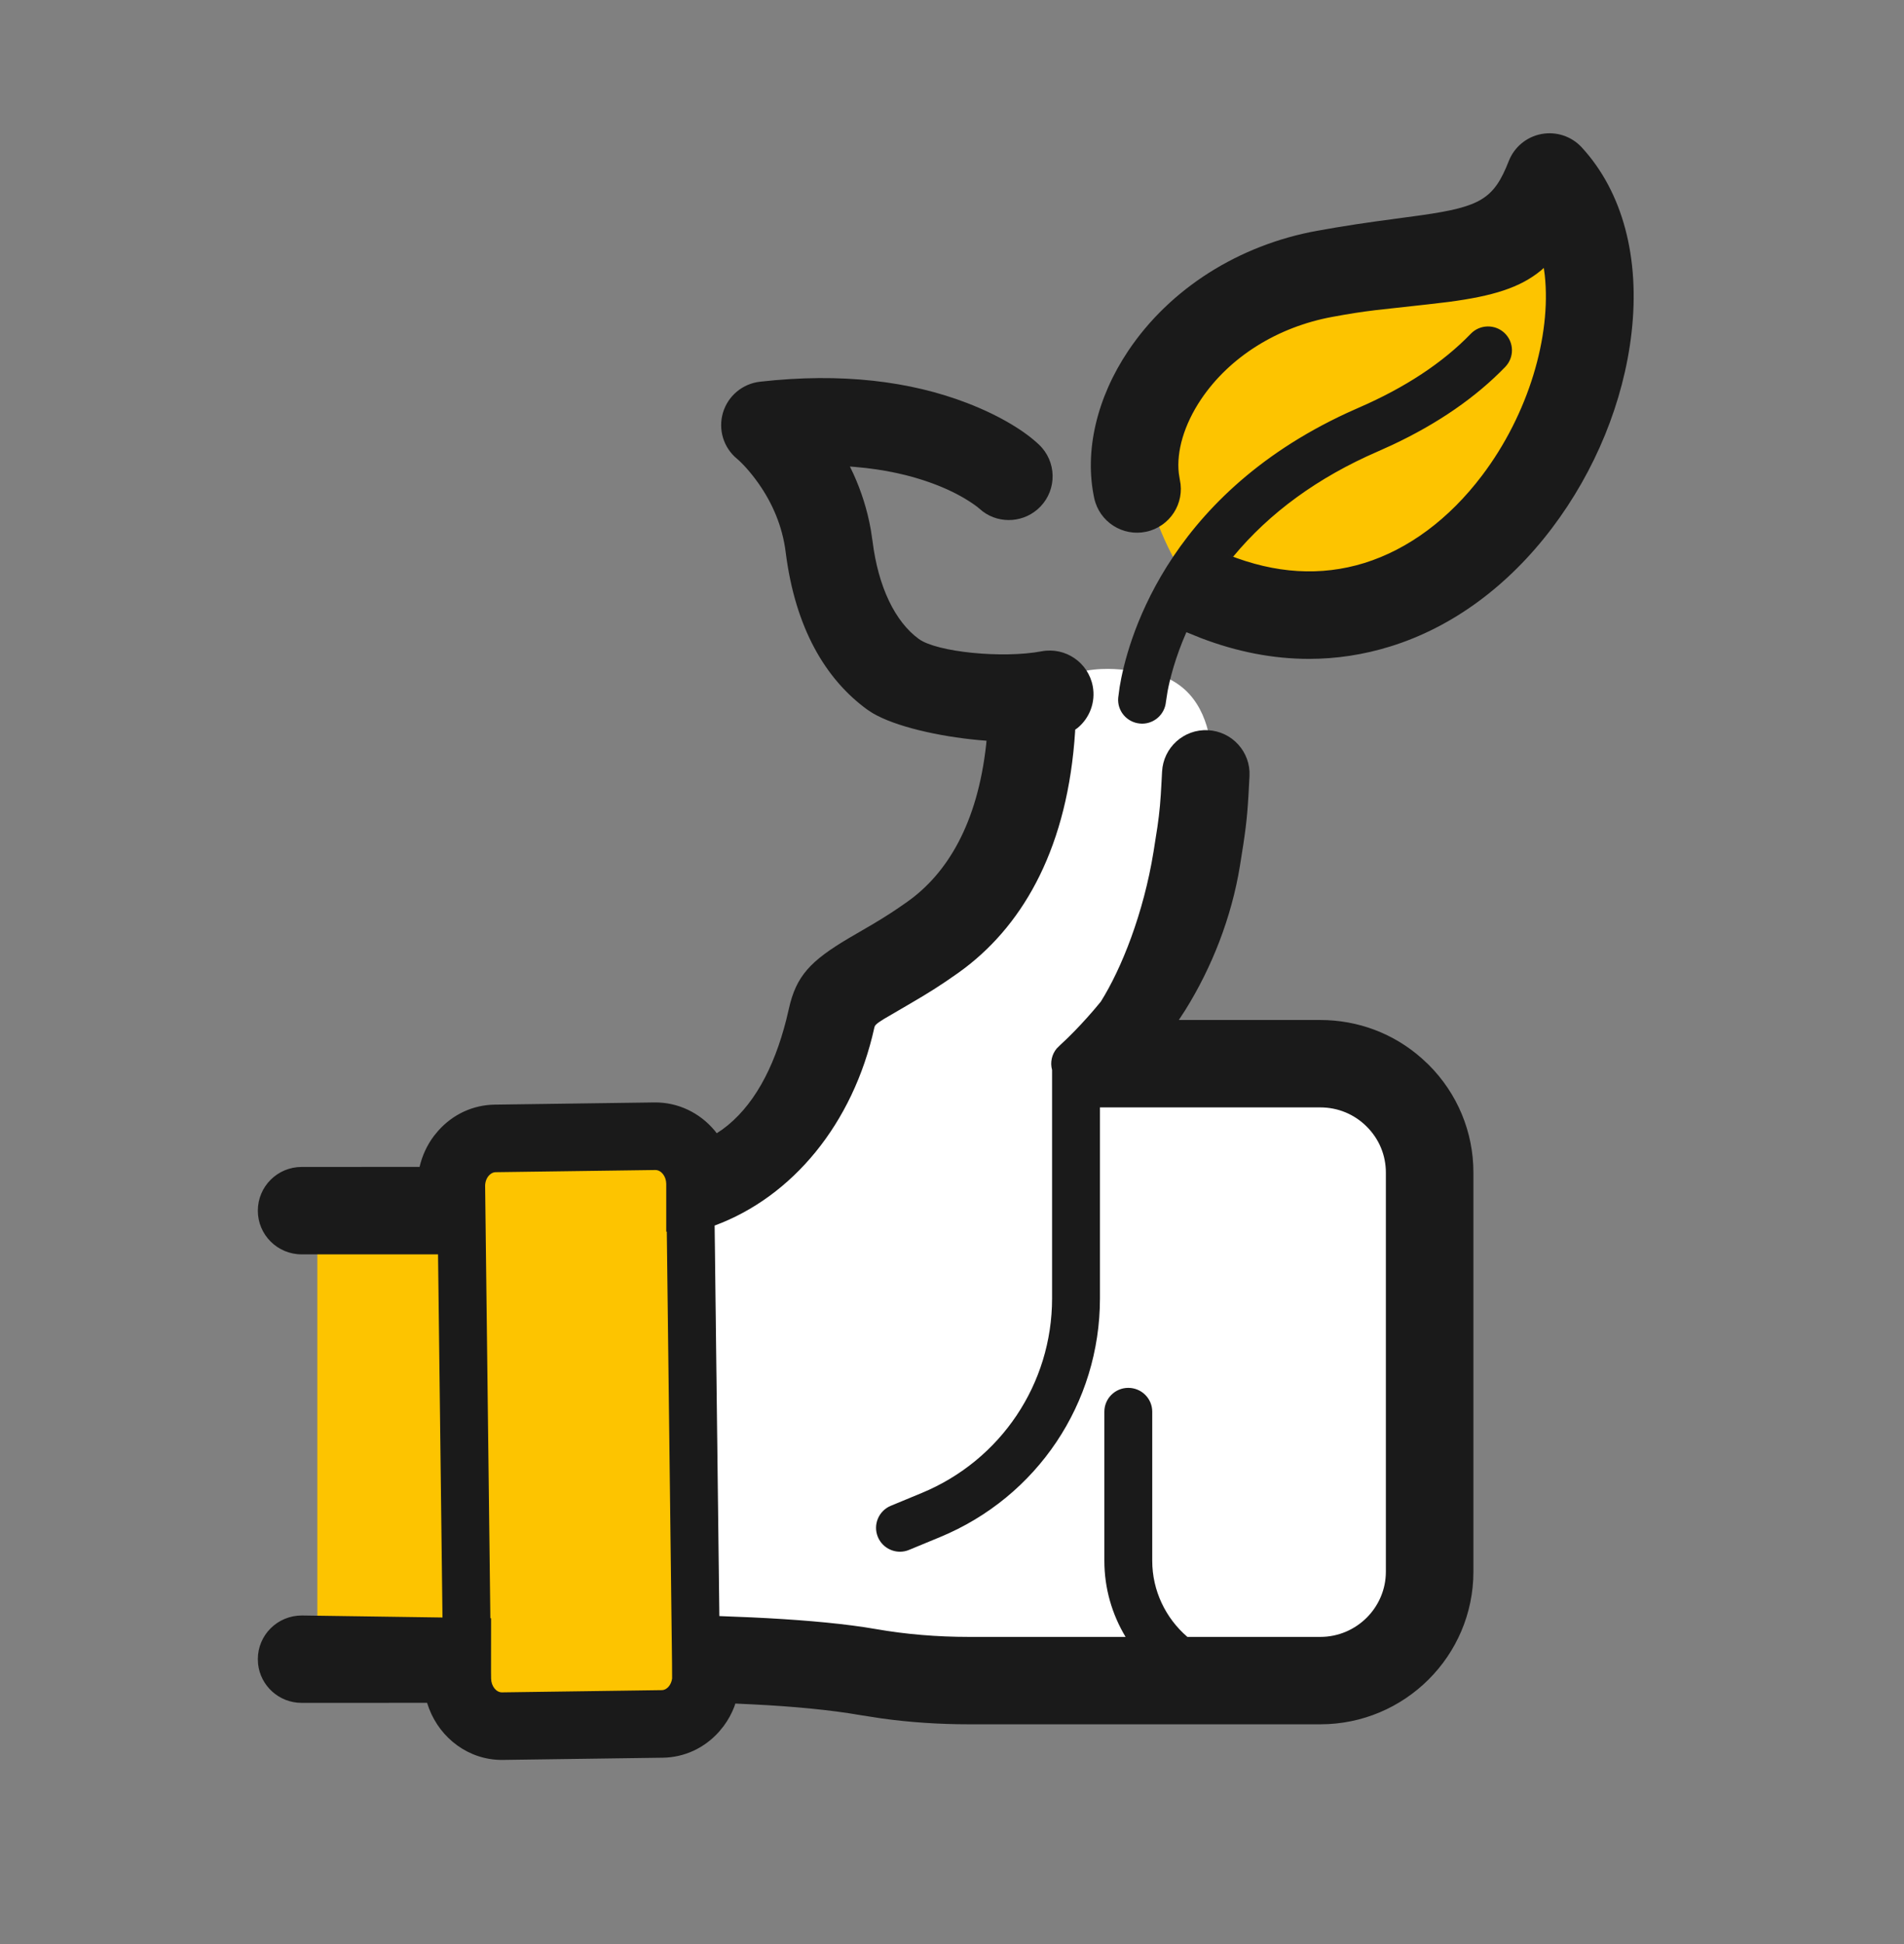
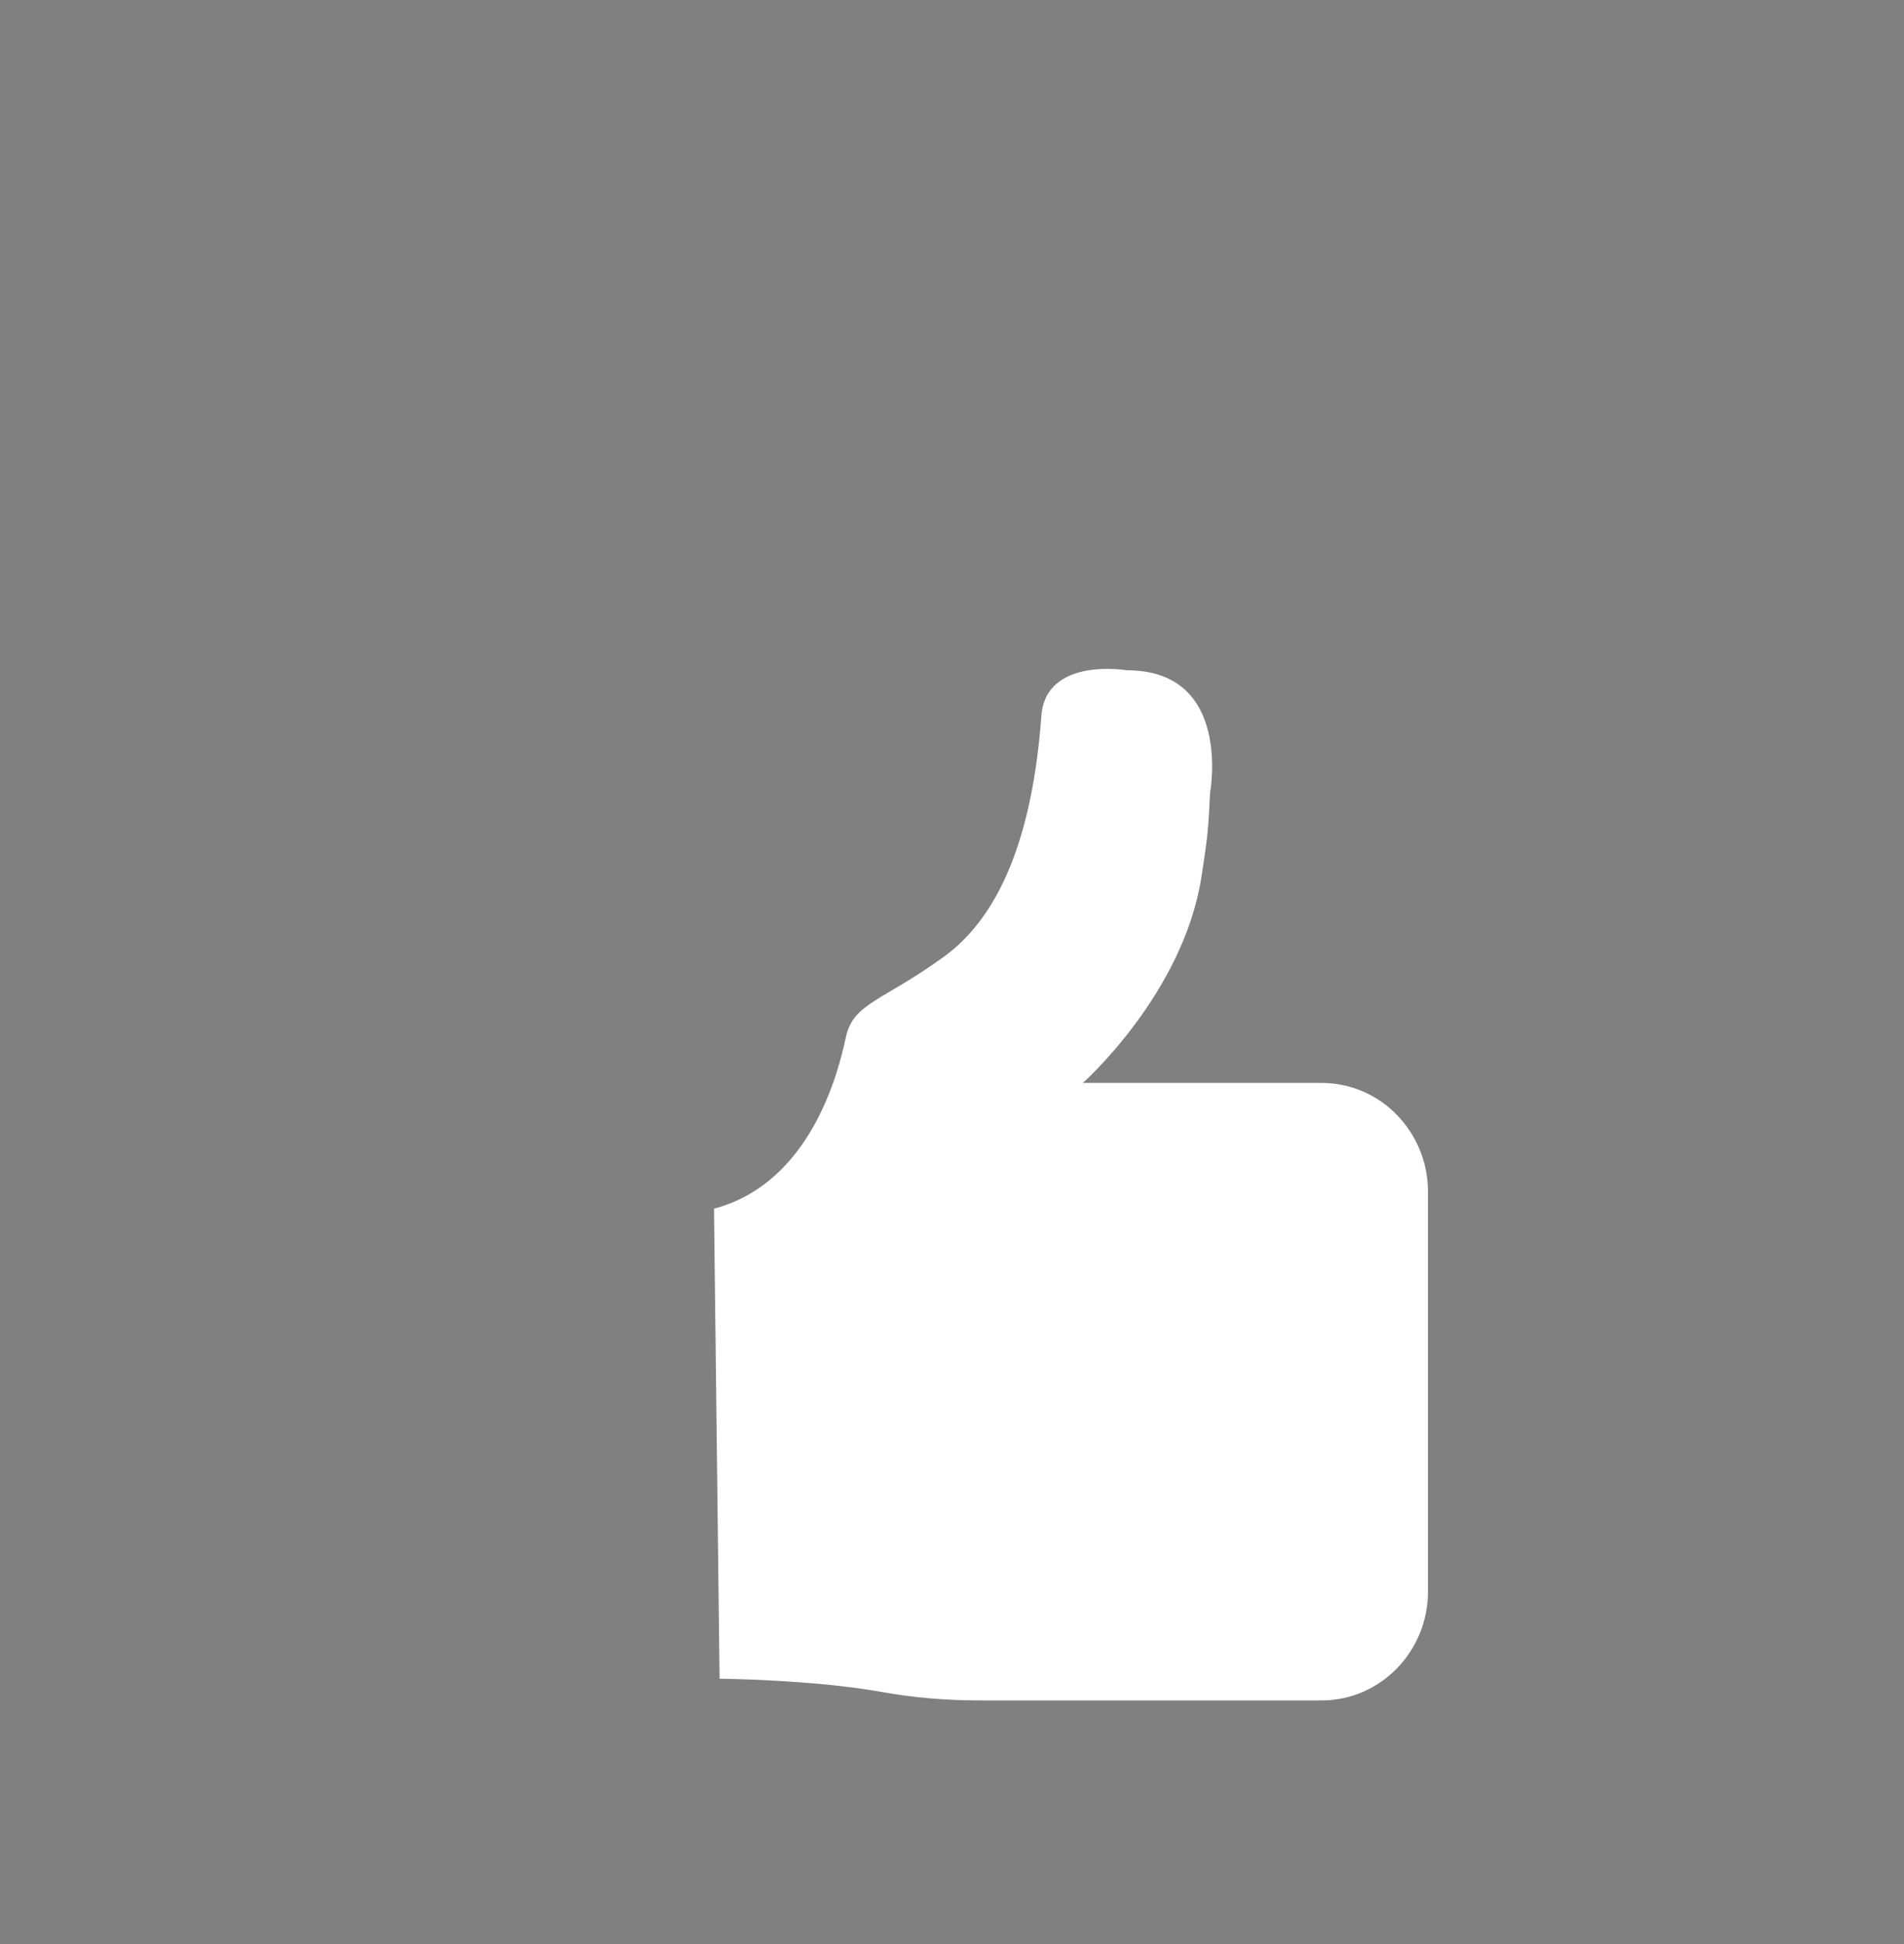
<svg xmlns="http://www.w3.org/2000/svg" width="48" height="49" viewBox="0 0 48 49" fill="none">
  <rect x="0" y="0" width="48" height="49" fill="#808080" stroke="none" />
  <path fill-rule="evenodd" clip-rule="evenodd" d="M18.14 42.312C18.14 42.312 20.494 42.334 22.228 42.646C23.042 42.792 23.867 42.859 24.694 42.859H33.317C34.799 42.859 36 41.628 36 40.11V30.044C36 28.525 34.799 27.294 33.317 27.295L27.3 27.295C27.3 27.295 29.824 25.052 30.285 22.12C30.457 21.027 30.465 20.829 30.506 19.981C30.506 19.981 31.078 16.895 28.414 16.895C28.414 16.895 26.364 16.544 26.253 18.044C26.033 21.022 25.232 23.07 23.8 24.111C22.245 25.242 21.512 25.273 21.323 26.148C21.135 27.024 20.446 29.814 18 30.465L18.14 42.312Z" fill="white" />
-   <path fill-rule="evenodd" clip-rule="evenodd" d="M32.532 15.931L30.175 15.003L30.011 14.773C29.361 13.811 27.187 10.067 31.146 8.007C34.863 6.072 36.916 8.89 39.21 4.859C40.001 5.101 42.224 15.638 32.532 15.931ZM12.459 43.859C11.935 43.859 11.511 43.426 11.511 42.892V42.408H8V30.881H11.511V30.397C11.511 29.863 11.935 29.43 12.459 29.43H16.714C17.186 29.43 17.569 29.82 17.569 30.302V42.987C17.569 43.469 17.186 43.859 16.714 43.859H12.459Z" fill="#FDC400" />
-   <path fill-rule="evenodd" clip-rule="evenodd" d="M23.699 38.742C26.148 37.729 27.73 35.367 27.73 32.725L27.73 27.912L33.285 27.912C33.728 27.912 34.142 28.083 34.454 28.395C34.767 28.706 34.938 29.117 34.938 29.557V39.613C34.938 40.519 34.196 41.258 33.285 41.258L29.934 41.258C29.386 40.787 29.048 40.093 29.048 39.34V35.582C29.048 35.25 28.778 34.981 28.444 34.981C28.111 34.981 27.841 35.25 27.841 35.582V39.34C27.841 40.032 28.034 40.691 28.376 41.258L24.427 41.258C23.619 41.258 22.831 41.192 22.084 41.061L21.795 41.014C21 40.895 20.023 40.816 18.953 40.766L18.135 40.733L18.016 30.89C19.972 30.168 21.505 28.33 22.042 25.903C22.055 25.844 22.078 25.81 22.289 25.68L22.945 25.297C23.415 25.024 23.729 24.825 24.147 24.529L24.324 24.399C25.843 23.242 26.921 21.305 27.104 18.434L27.105 18.392L27.171 18.344C27.468 18.096 27.625 17.699 27.548 17.294C27.434 16.696 26.857 16.304 26.259 16.416C25.276 16.602 23.62 16.436 23.166 16.107C22.568 15.673 22.142 14.801 21.997 13.643L21.952 13.344C21.864 12.85 21.715 12.384 21.516 11.946L21.426 11.759L21.554 11.769C22.298 11.831 22.948 11.977 23.505 12.183C23.864 12.315 24.166 12.465 24.412 12.621C24.555 12.711 24.645 12.78 24.684 12.815L24.781 12.895C25.215 13.217 25.841 13.173 26.23 12.768C26.652 12.328 26.637 11.63 26.195 11.209C25.867 10.896 25.264 10.498 24.375 10.156C22.957 9.611 21.222 9.388 19.16 9.621C18.72 9.671 18.352 9.978 18.226 10.402C18.1 10.827 18.24 11.285 18.583 11.566C18.695 11.659 18.903 11.875 19.119 12.18C19.477 12.688 19.726 13.27 19.807 13.917C20.047 15.826 20.808 17.119 21.868 17.889L22.002 17.976C22.581 18.316 23.67 18.561 24.674 18.654L24.87 18.67L24.862 18.76C24.643 20.755 23.881 22.017 22.871 22.731C22.573 22.942 22.334 23.097 22.018 23.285L21.394 23.649C20.431 24.221 20.071 24.598 19.887 25.428L19.823 25.698C19.509 26.939 18.982 27.908 18.212 28.468L18.069 28.563L18.014 28.493C17.642 28.049 17.094 27.78 16.498 27.787L12.471 27.842C11.925 27.85 11.418 28.085 11.049 28.499L10.939 28.632C10.767 28.861 10.645 29.124 10.577 29.412L7.604 29.413C6.994 29.413 6.5 29.906 6.5 30.515C6.5 31.123 6.994 31.616 7.604 31.616L11.043 31.616L11.155 40.769L7.611 40.718C6.994 40.718 6.5 41.211 6.5 41.819L6.506 41.94C6.566 42.492 7.035 42.921 7.604 42.921L10.767 42.92L10.816 43.063C11.107 43.823 11.821 44.359 12.653 44.359L16.706 44.303C17.251 44.296 17.759 44.061 18.128 43.647L18.245 43.503C18.355 43.354 18.445 43.192 18.511 43.019L18.538 42.938L18.981 42.959C19.97 43.008 20.927 43.096 21.704 43.232L22.233 43.314C22.944 43.412 23.68 43.461 24.427 43.461H33.285C35.414 43.461 37.145 41.736 37.145 39.613V29.557C37.145 28.53 36.742 27.562 36.014 26.835L35.841 26.674C35.136 26.05 34.236 25.709 33.285 25.709L29.718 25.709L29.881 25.459C30.546 24.394 31.048 23.128 31.26 21.817C31.397 20.974 31.437 20.669 31.473 20.06L31.5 19.56C31.531 18.952 31.061 18.435 30.453 18.405C29.847 18.372 29.326 18.841 29.296 19.45L29.282 19.711C29.257 20.194 29.236 20.442 29.179 20.84L29.081 21.465C28.831 23.014 28.275 24.414 27.751 25.247C27.265 25.842 26.846 26.233 26.736 26.332L26.64 26.427C26.515 26.577 26.471 26.779 26.523 26.969V32.725C26.523 34.879 25.233 36.805 23.236 37.631L22.458 37.953C22.15 38.08 22.004 38.432 22.131 38.739C22.228 38.971 22.452 39.111 22.689 39.111C22.766 39.111 22.845 39.096 22.92 39.064L23.699 38.742ZM12.495 29.545L16.521 29.49C16.669 29.49 16.793 29.648 16.796 29.836L16.796 31.044L16.81 31.042L16.942 41.914L16.944 42.305C16.934 42.385 16.902 42.459 16.853 42.515C16.819 42.553 16.761 42.599 16.682 42.6L12.653 42.656C12.508 42.656 12.384 42.498 12.381 42.31L12.379 42.146L12.38 40.788L12.362 40.787L12.23 29.884C12.232 29.788 12.266 29.696 12.324 29.631C12.358 29.593 12.416 29.547 12.495 29.545ZM39.876 3.715C40.911 4.839 41.349 6.506 41.13 8.399C40.931 10.124 40.219 11.867 39.123 13.315C38.015 14.777 36.609 15.81 35.053 16.293C34.38 16.502 33.693 16.607 32.998 16.607C32.098 16.607 31.186 16.431 30.272 16.081L29.909 15.934C29.625 16.58 29.493 17.118 29.435 17.422L29.393 17.691C29.364 18.004 29.101 18.24 28.792 18.24L28.739 18.237C28.408 18.208 28.162 17.919 28.19 17.589L28.226 17.317C28.397 16.274 29.322 12.552 33.961 10.407L34.256 10.275C35.425 9.768 36.374 9.142 37.078 8.413C37.309 8.173 37.692 8.166 37.932 8.396C38.172 8.627 38.179 9.007 37.948 9.247C37.207 10.014 36.247 10.677 35.09 11.219L34.737 11.378C33.227 12.032 32.006 12.922 31.088 14.031L30.953 13.981C32.153 14.461 33.303 14.529 34.397 14.19C35.502 13.846 36.529 13.087 37.362 11.986C38.538 10.433 39.109 8.468 38.944 6.936L38.919 6.753L38.856 6.81C38.324 7.253 37.63 7.463 36.519 7.61L35.994 7.672L34.69 7.816C34.264 7.868 34.027 7.907 33.6 7.985C32.205 8.238 30.994 9 30.278 10.066C29.849 10.706 29.655 11.379 29.718 11.931L29.744 12.093C29.873 12.688 29.493 13.274 28.897 13.402C28.302 13.53 27.715 13.152 27.586 12.558C27.331 11.377 27.649 10.026 28.444 8.841C29.494 7.275 31.23 6.175 33.205 5.817C33.534 5.757 33.851 5.705 34.181 5.654L34.689 5.58C34.902 5.55 35.668 5.448 35.838 5.424C37.326 5.211 37.662 5.015 38.036 4.06C38.174 3.706 38.486 3.448 38.86 3.378C39.234 3.308 39.618 3.435 39.876 3.715Z" fill="#1A1A1A" />
</svg>